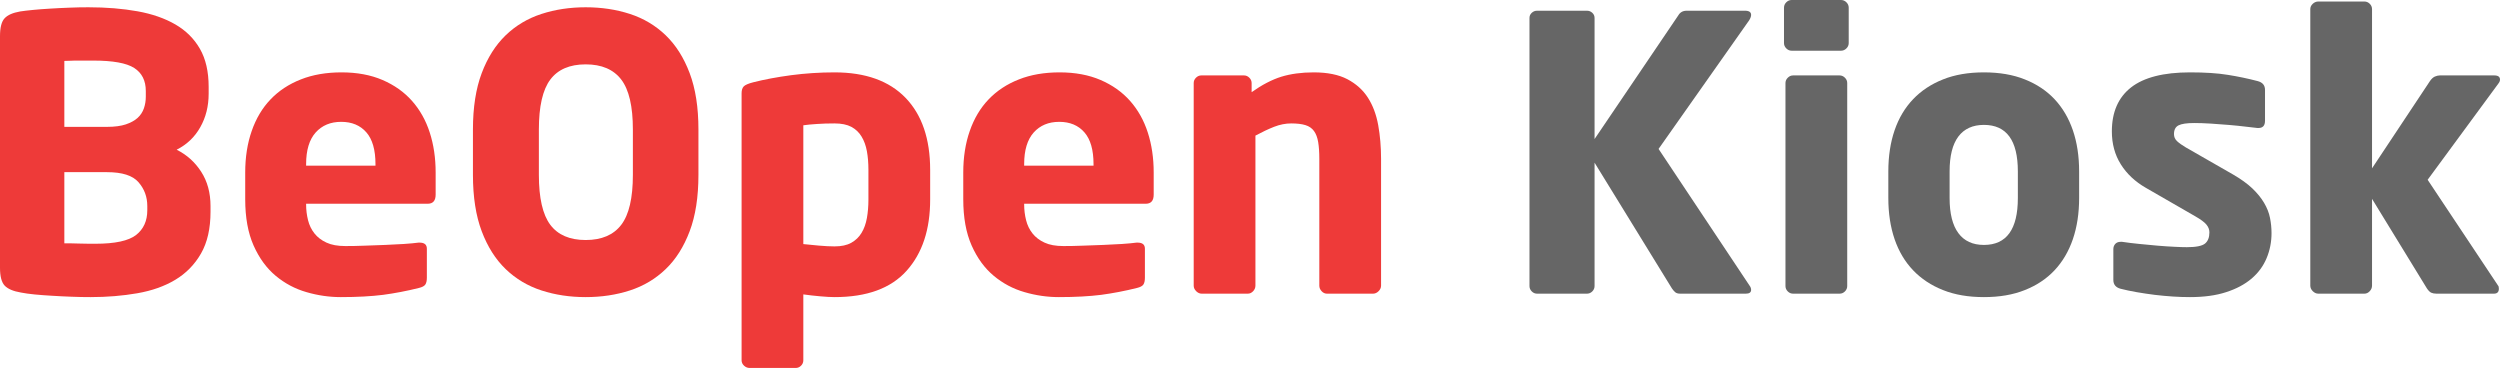
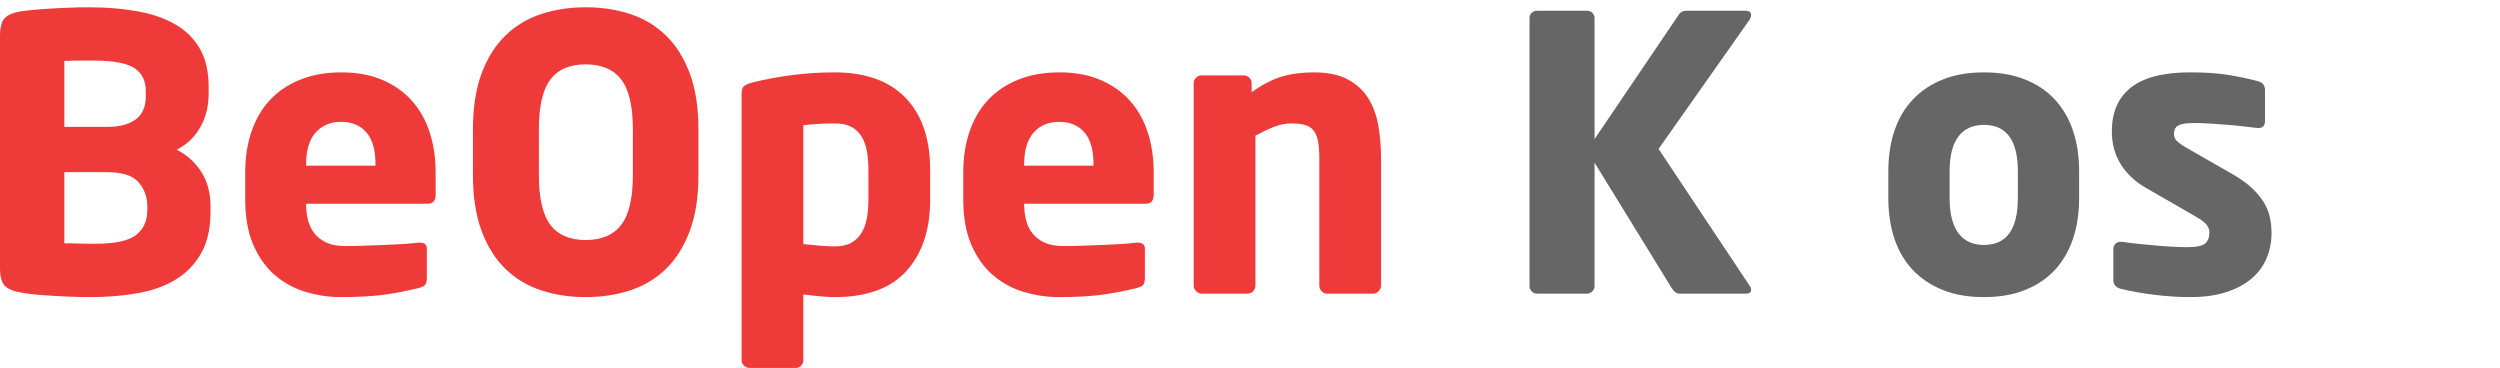
<svg xmlns="http://www.w3.org/2000/svg" fill="none" fill-rule="evenodd" stroke="black" stroke-width="0.501" stroke-linejoin="bevel" stroke-miterlimit="10" font-family="Times New Roman" font-size="16" style="font-variant-ligatures:none" overflow="visible" width="443.19pt" height="65.229pt" viewBox="377.328 -5660.97 443.19 65.229">
  <defs> </defs>
  <g id="Layer 1" transform="scale(1 -1)">
    <g id="Group" fill-rule="nonzero" stroke-linejoin="round" stroke-linecap="round" stroke="none" stroke-width="6.102">
      <g id="Group_1">
        <path d="M 414.648,5623.43 C 414.648,5620.46 414.087,5617.99 412.962,5616.03 C 411.837,5614.07 410.319,5612.52 408.405,5611.37 C 406.494,5610.22 404.244,5609.43 401.658,5608.98 C 399.069,5608.53 396.315,5608.3 393.39,5608.3 C 392.265,5608.3 391.116,5608.32 389.949,5608.37 C 388.779,5608.41 387.642,5608.47 386.541,5608.54 C 385.437,5608.6 384.414,5608.68 383.469,5608.77 C 382.524,5608.86 381.714,5608.98 381.039,5609.11 C 379.689,5609.34 378.735,5609.74 378.171,5610.32 C 377.607,5610.91 377.328,5611.97 377.328,5613.5 L 377.328,5654.55 C 377.328,5656.08 377.598,5657.14 378.138,5657.72 C 378.678,5658.31 379.599,5658.71 380.907,5658.94 C 381.489,5659.03 382.245,5659.12 383.166,5659.21 C 384.09,5659.3 385.101,5659.38 386.205,5659.44 C 387.306,5659.51 388.443,5659.57 389.613,5659.61 C 390.783,5659.66 391.908,5659.68 392.988,5659.68 C 396.183,5659.68 399.084,5659.44 401.697,5658.97 C 404.307,5658.5 406.545,5657.72 408.411,5656.64 C 410.28,5655.56 411.732,5654.12 412.767,5652.32 C 413.802,5650.52 414.318,5648.27 414.318,5645.57 L 414.318,5644.36 C 414.318,5642.15 413.823,5640.17 412.833,5638.42 C 411.843,5636.66 410.448,5635.34 408.645,5634.43 C 410.445,5633.53 411.894,5632.23 412.995,5630.52 C 414.099,5628.81 414.648,5626.78 414.648,5624.44 L 414.648,5623.43 Z M 403.176,5644.83 C 403.176,5646.68 402.489,5648.04 401.118,5648.92 C 399.747,5649.8 397.326,5650.23 393.864,5650.23 C 393.594,5650.23 393.222,5650.23 392.751,5650.23 C 392.277,5650.23 391.782,5650.23 391.266,5650.23 C 390.75,5650.23 390.252,5650.23 389.781,5650.2 C 389.31,5650.18 388.959,5650.17 388.734,5650.17 L 388.734,5638.48 L 396.294,5638.48 C 397.641,5638.48 398.754,5638.63 399.633,5638.92 C 400.509,5639.22 401.208,5639.6 401.724,5640.07 C 402.243,5640.54 402.612,5641.11 402.837,5641.76 C 403.062,5642.41 403.176,5643.1 403.176,5643.82 L 403.176,5644.83 Z M 403.44,5624.44 C 403.44,5626.07 402.921,5627.47 401.886,5628.66 C 400.854,5629.86 398.988,5630.45 396.291,5630.45 L 388.734,5630.45 L 388.734,5617.83 C 389.004,5617.83 389.397,5617.83 389.916,5617.83 C 390.432,5617.83 390.972,5617.82 391.533,5617.79 C 392.097,5617.77 392.637,5617.76 393.153,5617.76 C 393.672,5617.76 394.041,5617.76 394.266,5617.76 C 397.728,5617.76 400.122,5618.28 401.451,5619.31 C 402.777,5620.35 403.44,5621.81 403.44,5623.7 L 403.44,5624.44 Z" fill="#ee3a39" marker-start="none" marker-end="none" />
        <path d="M 454.557,5626.47 C 454.557,5625.39 454.086,5624.85 453.141,5624.85 L 431.595,5624.85 L 431.595,5624.71 C 431.595,5623.77 431.709,5622.84 431.934,5621.94 C 432.159,5621.04 432.54,5620.26 433.08,5619.58 C 433.62,5618.9 434.331,5618.36 435.207,5617.96 C 436.086,5617.55 437.199,5617.35 438.549,5617.35 C 439.629,5617.35 440.778,5617.37 441.993,5617.42 C 443.208,5617.46 444.414,5617.51 445.605,5617.55 C 446.799,5617.6 447.912,5617.65 448.947,5617.72 C 449.982,5617.79 450.837,5617.87 451.515,5617.96 L 451.716,5617.96 C 452.571,5617.96 453,5617.6 453,5616.88 L 453,5611.74 C 453,5611.2 452.91,5610.8 452.73,5610.53 C 452.55,5610.26 452.166,5610.06 451.581,5609.92 C 449.421,5609.38 447.306,5608.98 445.233,5608.7 C 443.163,5608.44 440.664,5608.3 437.739,5608.3 C 435.714,5608.3 433.689,5608.59 431.664,5609.18 C 429.639,5609.76 427.815,5610.73 426.198,5612.08 C 424.578,5613.43 423.273,5615.22 422.283,5617.45 C 421.293,5619.68 420.798,5622.41 420.798,5625.65 L 420.798,5630.38 C 420.798,5633.08 421.179,5635.54 421.947,5637.74 C 422.712,5639.95 423.825,5641.82 425.289,5643.35 C 426.75,5644.88 428.541,5646.06 430.656,5646.89 C 432.771,5647.73 435.18,5648.14 437.88,5648.14 C 440.625,5648.14 443.046,5647.69 445.14,5646.79 C 447.231,5645.89 448.977,5644.65 450.372,5643.08 C 451.767,5641.5 452.814,5639.64 453.51,5637.48 C 454.209,5635.32 454.557,5632.95 454.557,5630.39 L 454.557,5626.47 Z M 443.892,5631.87 C 443.892,5634.39 443.352,5636.28 442.272,5637.51 C 441.192,5638.75 439.704,5639.37 437.811,5639.37 C 435.921,5639.37 434.412,5638.74 433.284,5637.48 C 432.159,5636.22 431.595,5634.35 431.595,5631.87 L 431.595,5631.6 L 443.892,5631.6 L 443.892,5631.87 Z" fill="#ee3a39" marker-start="none" marker-end="none" />
        <path d="M 501.144,5629.97 C 501.144,5626.06 500.628,5622.72 499.59,5619.98 C 498.555,5617.23 497.139,5614.99 495.336,5613.26 C 493.536,5611.53 491.421,5610.27 488.991,5609.48 C 486.558,5608.69 483.948,5608.3 481.158,5608.3 C 478.368,5608.3 475.755,5608.69 473.325,5609.48 C 470.892,5610.27 468.777,5611.53 466.977,5613.26 C 465.177,5614.99 463.758,5617.23 462.723,5619.98 C 461.688,5622.72 461.169,5626.06 461.169,5629.97 L 461.169,5638.01 C 461.169,5641.92 461.688,5645.25 462.723,5648 C 463.758,5650.75 465.177,5652.98 466.977,5654.72 C 468.777,5656.45 470.892,5657.71 473.325,5658.5 C 475.755,5659.29 478.368,5659.68 481.158,5659.68 C 483.948,5659.68 486.558,5659.29 488.991,5658.5 C 491.421,5657.71 493.536,5656.45 495.336,5654.72 C 497.139,5652.98 498.555,5650.75 499.59,5648 C 500.628,5645.25 501.144,5641.92 501.144,5638.01 L 501.144,5629.97 Z M 489.522,5638.01 C 489.522,5642.11 488.838,5645.06 487.464,5646.86 C 486.093,5648.66 483.99,5649.56 481.155,5649.56 C 478.323,5649.56 476.232,5648.66 474.882,5646.86 C 473.532,5645.06 472.857,5642.11 472.857,5638.01 L 472.857,5629.97 C 472.857,5625.87 473.532,5622.92 474.882,5621.12 C 476.232,5619.32 478.323,5618.42 481.155,5618.42 C 483.99,5618.42 486.093,5619.32 487.464,5621.12 C 488.838,5622.92 489.522,5625.87 489.522,5629.97 L 489.522,5638.01 Z" fill="#ee3a39" marker-start="none" marker-end="none" />
        <path d="M 542.223,5625.59 C 542.223,5620.27 540.828,5616.06 538.038,5612.96 C 535.245,5609.85 530.991,5608.3 525.276,5608.3 C 524.601,5608.3 523.755,5608.35 522.744,5608.44 C 521.73,5608.53 520.728,5608.64 519.738,5608.78 L 519.738,5597.09 C 519.738,5596.73 519.603,5596.41 519.333,5596.14 C 519.063,5595.87 518.748,5595.74 518.388,5595.74 L 510.213,5595.74 C 509.853,5595.74 509.526,5595.87 509.232,5596.14 C 508.941,5596.41 508.794,5596.73 508.794,5597.09 L 508.794,5644.43 C 508.794,5644.97 508.917,5645.37 509.163,5645.64 C 509.412,5645.91 509.988,5646.16 510.888,5646.39 C 512.823,5646.88 515.052,5647.3 517.572,5647.64 C 520.095,5647.97 522.66,5648.14 525.273,5648.14 C 530.766,5648.14 534.963,5646.63 537.867,5643.62 C 540.771,5640.6 542.223,5636.35 542.223,5630.85 L 542.223,5625.59 Z M 531.279,5630.86 C 531.279,5632.07 531.189,5633.17 531.009,5634.16 C 530.829,5635.15 530.514,5636.02 530.064,5636.76 C 529.614,5637.51 529.005,5638.08 528.24,5638.49 C 527.475,5638.89 526.488,5639.09 525.273,5639.09 C 524.148,5639.09 523.101,5639.06 522.135,5638.99 C 521.169,5638.93 520.368,5638.85 519.738,5638.76 L 519.738,5617.7 C 520.548,5617.61 521.472,5617.52 522.504,5617.43 C 523.539,5617.34 524.463,5617.29 525.273,5617.29 C 526.488,5617.29 527.475,5617.5 528.24,5617.93 C 529.005,5618.36 529.614,5618.94 530.064,5619.69 C 530.514,5620.43 530.829,5621.31 531.009,5622.32 C 531.189,5623.33 531.279,5624.42 531.279,5625.59 L 531.279,5630.86 Z" fill="#ee3a39" marker-start="none" marker-end="none" />
        <path d="M 581.85,5626.47 C 581.85,5625.39 581.379,5624.85 580.434,5624.85 L 558.888,5624.85 L 558.888,5624.71 C 558.888,5623.77 559.002,5622.84 559.227,5621.94 C 559.452,5621.04 559.833,5620.26 560.373,5619.58 C 560.913,5618.9 561.624,5618.36 562.5,5617.96 C 563.379,5617.55 564.492,5617.35 565.842,5617.35 C 566.922,5617.35 568.071,5617.37 569.286,5617.42 C 570.501,5617.46 571.707,5617.51 572.898,5617.55 C 574.092,5617.6 575.205,5617.65 576.24,5617.72 C 577.275,5617.79 578.13,5617.87 578.808,5617.96 L 579.009,5617.96 C 579.864,5617.96 580.293,5617.6 580.293,5616.88 L 580.293,5611.74 C 580.293,5611.2 580.203,5610.8 580.023,5610.53 C 579.843,5610.26 579.459,5610.06 578.874,5609.92 C 576.714,5609.38 574.599,5608.98 572.526,5608.7 C 570.456,5608.44 567.957,5608.3 565.032,5608.3 C 563.007,5608.3 560.982,5608.59 558.957,5609.18 C 556.932,5609.76 555.108,5610.73 553.491,5612.08 C 551.871,5613.43 550.566,5615.22 549.576,5617.45 C 548.586,5619.68 548.091,5622.41 548.091,5625.65 L 548.091,5630.38 C 548.091,5633.08 548.472,5635.54 549.24,5637.74 C 550.005,5639.95 551.118,5641.82 552.582,5643.35 C 554.043,5644.88 555.834,5646.06 557.949,5646.89 C 560.064,5647.73 562.473,5648.14 565.173,5648.14 C 567.918,5648.14 570.339,5647.69 572.433,5646.79 C 574.524,5645.89 576.27,5644.65 577.665,5643.08 C 579.06,5641.5 580.107,5639.64 580.803,5637.48 C 581.502,5635.32 581.85,5632.95 581.85,5630.39 L 581.85,5626.47 Z M 571.185,5631.87 C 571.185,5634.39 570.645,5636.28 569.565,5637.51 C 568.485,5638.75 566.997,5639.37 565.104,5639.37 C 563.214,5639.37 561.705,5638.74 560.577,5637.48 C 559.452,5636.22 558.888,5634.35 558.888,5631.87 L 558.888,5631.6 L 571.185,5631.6 L 571.185,5631.87 Z" fill="#ee3a39" marker-start="none" marker-end="none" />
        <path d="M 622.158,5610.33 C 622.158,5609.97 622.011,5609.64 621.717,5609.35 C 621.426,5609.06 621.099,5608.91 620.739,5608.91 L 612.564,5608.91 C 612.201,5608.91 611.886,5609.06 611.616,5609.35 C 611.346,5609.64 611.211,5609.97 611.211,5610.33 L 611.211,5632.81 C 611.211,5633.98 611.145,5634.97 611.01,5635.78 C 610.875,5636.59 610.626,5637.25 610.269,5637.74 C 609.909,5638.24 609.402,5638.59 608.751,5638.79 C 608.1,5638.99 607.257,5639.09 606.222,5639.09 C 605.235,5639.09 604.224,5638.89 603.189,5638.49 C 602.157,5638.08 601.056,5637.56 599.886,5636.93 L 599.886,5610.33 C 599.886,5609.97 599.751,5609.64 599.481,5609.35 C 599.211,5609.06 598.896,5608.91 598.536,5608.91 L 590.361,5608.91 C 590.001,5608.91 589.674,5609.06 589.38,5609.35 C 589.089,5609.64 588.942,5609.97 588.942,5610.33 L 588.942,5646.25 C 588.942,5646.61 589.077,5646.92 589.347,5647.19 C 589.617,5647.46 589.932,5647.6 590.292,5647.6 L 597.861,5647.6 C 598.221,5647.6 598.536,5647.46 598.806,5647.19 C 599.076,5646.92 599.211,5646.61 599.211,5646.25 L 599.211,5644.63 C 601.056,5645.94 602.811,5646.85 604.476,5647.37 C 606.141,5647.88 608.052,5648.14 610.212,5648.14 C 612.642,5648.14 614.631,5647.74 616.185,5646.93 C 617.736,5646.11 618.951,5645.02 619.827,5643.65 C 620.706,5642.28 621.312,5640.66 621.651,5638.79 C 621.987,5636.92 622.158,5634.93 622.158,5632.81 L 622.158,5610.33 Z" fill="#ee3a39" marker-start="none" marker-end="none" />
        <path d="M 687.759,5658.33 C 687.756,5658.06 687.645,5657.74 687.42,5657.38 L 671.352,5634.57 L 687.486,5610.33 C 687.666,5610.1 687.756,5609.85 687.759,5609.58 C 687.756,5609.13 687.441,5608.91 686.814,5608.91 L 675.198,5608.91 C 674.793,5608.91 674.49,5609 674.289,5609.18 C 674.085,5609.36 673.893,5609.58 673.713,5609.85 L 660.006,5632.13 L 660.006,5610.26 C 660.006,5609.9 659.871,5609.58 659.601,5609.31 C 659.331,5609.04 659.016,5608.91 658.656,5608.91 L 649.818,5608.91 C 649.458,5608.91 649.143,5609.04 648.873,5609.31 C 648.603,5609.58 648.468,5609.9 648.468,5610.26 L 648.468,5657.79 C 648.468,5658.15 648.603,5658.45 648.873,5658.7 C 649.143,5658.95 649.458,5659.07 649.818,5659.07 L 658.656,5659.07 C 659.016,5659.07 659.331,5658.95 659.601,5658.7 C 659.871,5658.45 660.006,5658.15 660.006,5657.79 L 660.006,5636.32 L 674.862,5658.26 C 675.177,5658.8 675.672,5659.07 676.347,5659.07 L 686.679,5659.07 C 687.396,5659.07 687.756,5658.82 687.759,5658.33 Z" fill="#666666" marker-start="none" marker-end="none" />
-         <path d="M 705.06,5653.33 C 705.06,5652.97 704.925,5652.66 704.655,5652.39 C 704.385,5652.12 704.07,5651.98 703.71,5651.98 L 694.935,5651.98 C 694.578,5651.98 694.263,5652.12 693.993,5652.39 C 693.723,5652.66 693.588,5652.97 693.588,5653.33 L 693.588,5659.61 C 693.588,5659.98 693.723,5660.29 693.993,5660.56 C 694.263,5660.83 694.578,5660.97 694.935,5660.97 L 703.71,5660.97 C 704.07,5660.97 704.385,5660.83 704.655,5660.56 C 704.925,5660.29 705.06,5659.98 705.06,5659.61 L 705.06,5653.33 Z M 704.796,5610.26 C 704.796,5609.9 704.661,5609.58 704.391,5609.31 C 704.121,5609.04 703.806,5608.91 703.446,5608.91 L 695.202,5608.91 C 694.842,5608.91 694.527,5609.04 694.257,5609.31 C 693.984,5609.58 693.849,5609.9 693.849,5610.26 L 693.849,5646.25 C 693.849,5646.61 693.984,5646.92 694.257,5647.19 C 694.527,5647.46 694.842,5647.6 695.202,5647.6 L 703.446,5647.6 C 703.806,5647.6 704.121,5647.46 704.391,5647.19 C 704.661,5646.92 704.796,5646.61 704.796,5646.25 L 704.796,5610.26 Z" fill="#666666" marker-start="none" marker-end="none" />
        <path d="M 745.908,5625.86 C 745.908,5623.16 745.536,5620.73 744.795,5618.56 C 744.051,5616.4 742.971,5614.57 741.555,5613.06 C 740.136,5611.55 738.381,5610.38 736.287,5609.55 C 734.196,5608.71 731.775,5608.3 729.03,5608.3 C 726.285,5608.3 723.864,5608.71 721.773,5609.55 C 719.679,5610.38 717.912,5611.55 716.472,5613.06 C 715.032,5614.57 713.94,5616.4 713.196,5618.56 C 712.455,5620.73 712.083,5623.16 712.083,5625.86 L 712.083,5630.58 C 712.083,5633.28 712.455,5635.72 713.196,5637.88 C 713.94,5640.04 715.032,5641.87 716.472,5643.38 C 717.912,5644.89 719.679,5646.06 721.773,5646.89 C 723.864,5647.73 726.285,5648.14 729.03,5648.14 C 731.775,5648.14 734.196,5647.73 736.287,5646.89 C 738.381,5646.06 740.136,5644.89 741.555,5643.38 C 742.971,5641.87 744.051,5640.04 744.795,5637.88 C 745.536,5635.72 745.908,5633.28 745.908,5630.58 L 745.908,5625.86 Z M 735.045,5630.59 C 735.045,5636.08 733.041,5638.83 729.03,5638.83 C 727.047,5638.83 725.538,5638.14 724.5,5636.77 C 723.465,5635.39 722.946,5633.33 722.946,5630.59 L 722.946,5625.86 C 722.946,5623.11 723.465,5621.04 724.5,5619.64 C 725.538,5618.24 727.047,5617.55 729.03,5617.55 C 733.041,5617.55 735.045,5620.32 735.045,5625.86 L 735.045,5630.59 Z" fill="#666666" marker-start="none" marker-end="none" />
        <path d="M 780.015,5619.64 C 780.015,5618.07 779.721,5616.58 779.136,5615.19 C 778.551,5613.79 777.66,5612.59 776.466,5611.57 C 775.272,5610.56 773.775,5609.76 771.972,5609.18 C 770.172,5608.59 768.033,5608.3 765.555,5608.3 C 764.61,5608.3 763.608,5608.33 762.549,5608.4 C 761.49,5608.47 760.407,5608.57 759.306,5608.7 C 758.202,5608.84 757.131,5609 756.096,5609.18 C 755.061,5609.36 754.113,5609.56 753.258,5609.78 C 752.403,5610.01 751.974,5610.53 751.974,5611.34 L 751.974,5616.81 C 751.974,5617.17 752.088,5617.48 752.313,5617.73 C 752.538,5617.97 752.853,5618.1 753.258,5618.1 L 753.528,5618.1 C 754.428,5617.96 755.433,5617.84 756.534,5617.73 C 757.638,5617.61 758.733,5617.51 759.813,5617.42 C 760.893,5617.33 761.895,5617.26 762.819,5617.22 C 763.743,5617.17 764.475,5617.15 765.015,5617.15 C 766.638,5617.15 767.706,5617.37 768.225,5617.79 C 768.744,5618.22 769.002,5618.88 769.002,5619.78 C 769.002,5620.28 768.822,5620.74 768.462,5621.17 C 768.102,5621.6 767.448,5622.08 766.503,5622.62 L 757.722,5627.68 C 755.832,5628.77 754.356,5630.15 753.297,5631.84 C 752.241,5633.52 751.71,5635.47 751.71,5637.68 C 751.71,5641.1 752.847,5643.7 755.121,5645.48 C 757.395,5647.25 760.875,5648.14 765.558,5648.14 C 768.213,5648.14 770.454,5648 772.275,5647.7 C 774.099,5647.41 775.866,5647.04 777.576,5646.59 C 778.431,5646.36 778.86,5645.85 778.86,5645.03 L 778.86,5639.56 C 778.86,5638.71 778.476,5638.28 777.711,5638.28 L 777.507,5638.28 C 777.015,5638.32 776.316,5638.4 775.416,5638.52 C 774.516,5638.63 773.538,5638.73 772.479,5638.82 C 771.42,5638.91 770.34,5638.99 769.239,5639.06 C 768.135,5639.13 767.157,5639.16 766.299,5639.16 C 764.994,5639.16 764.073,5639.02 763.533,5638.75 C 762.993,5638.48 762.723,5637.96 762.723,5637.2 C 762.723,5636.7 762.903,5636.29 763.263,5635.95 C 763.623,5635.61 764.139,5635.24 764.817,5634.84 L 773.19,5630.04 C 774.588,5629.23 775.725,5628.41 776.604,5627.58 C 777.48,5626.74 778.179,5625.89 778.695,5625.01 C 779.214,5624.13 779.565,5623.25 779.745,5622.34 C 779.925,5621.44 780.015,5620.54 780.015,5619.64 Z" fill="#666666" marker-start="none" marker-end="none" />
-         <path d="M 820.518,5646.86 C 820.518,5646.63 820.428,5646.41 820.248,5646.18 L 807.69,5629.1 L 820.182,5610.33 C 820.272,5610.24 820.317,5610.06 820.317,5609.79 C 820.317,5609.2 820.023,5608.91 819.438,5608.91 L 809.244,5608.91 C 808.884,5608.91 808.581,5608.97 808.332,5609.08 C 808.083,5609.19 807.825,5609.45 807.555,5609.85 L 797.832,5625.72 L 797.832,5610.33 C 797.832,5609.97 797.697,5609.64 797.427,5609.35 C 797.157,5609.06 796.842,5608.91 796.482,5608.91 L 788.307,5608.91 C 787.947,5608.91 787.62,5609.06 787.326,5609.35 C 787.035,5609.64 786.888,5609.97 786.888,5610.33 L 786.888,5659.35 C 786.888,5659.71 787.035,5660.03 787.326,5660.3 C 787.62,5660.57 787.947,5660.7 788.307,5660.7 L 796.482,5660.7 C 796.842,5660.7 797.157,5660.57 797.427,5660.3 C 797.697,5660.03 797.832,5659.71 797.832,5659.35 L 797.832,5631.13 L 808.095,5646.59 C 808.365,5646.99 808.659,5647.26 808.974,5647.4 C 809.289,5647.53 809.58,5647.6 809.85,5647.6 L 819.507,5647.6 C 820.182,5647.6 820.518,5647.35 820.518,5646.86 Z" fill="#666666" marker-start="none" marker-end="none" />
      </g>
    </g>
  </g>
</svg>